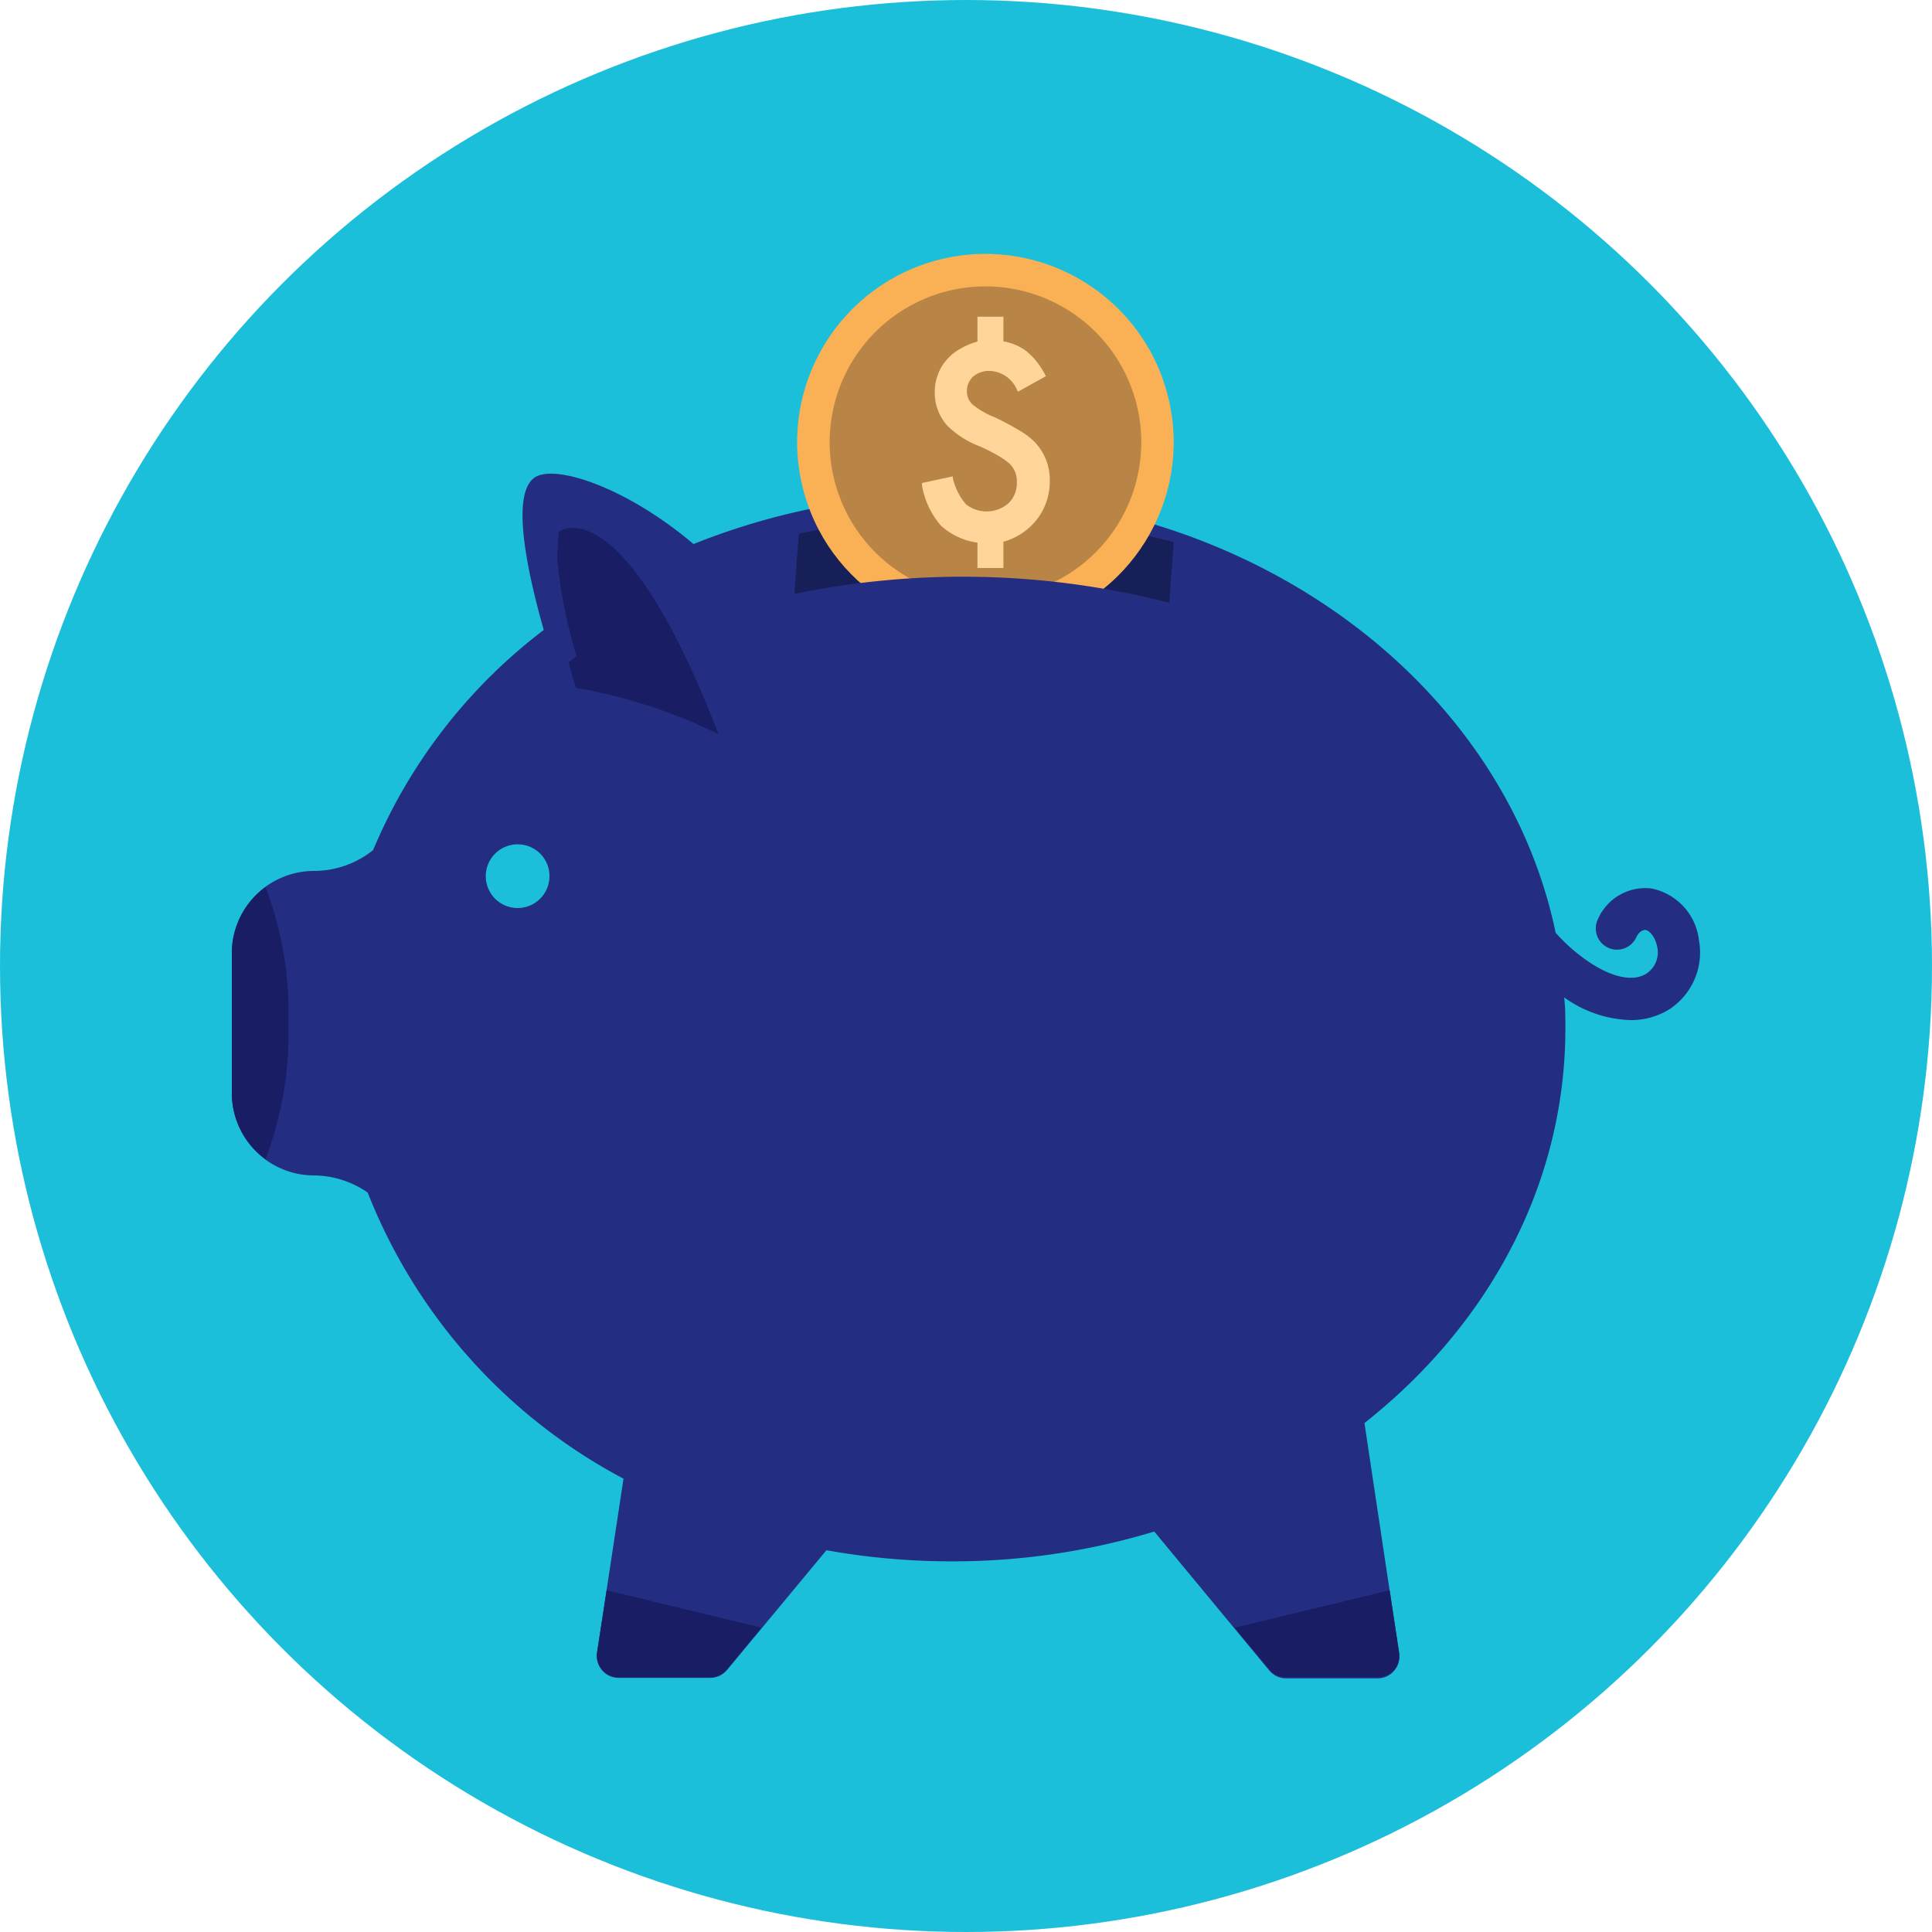
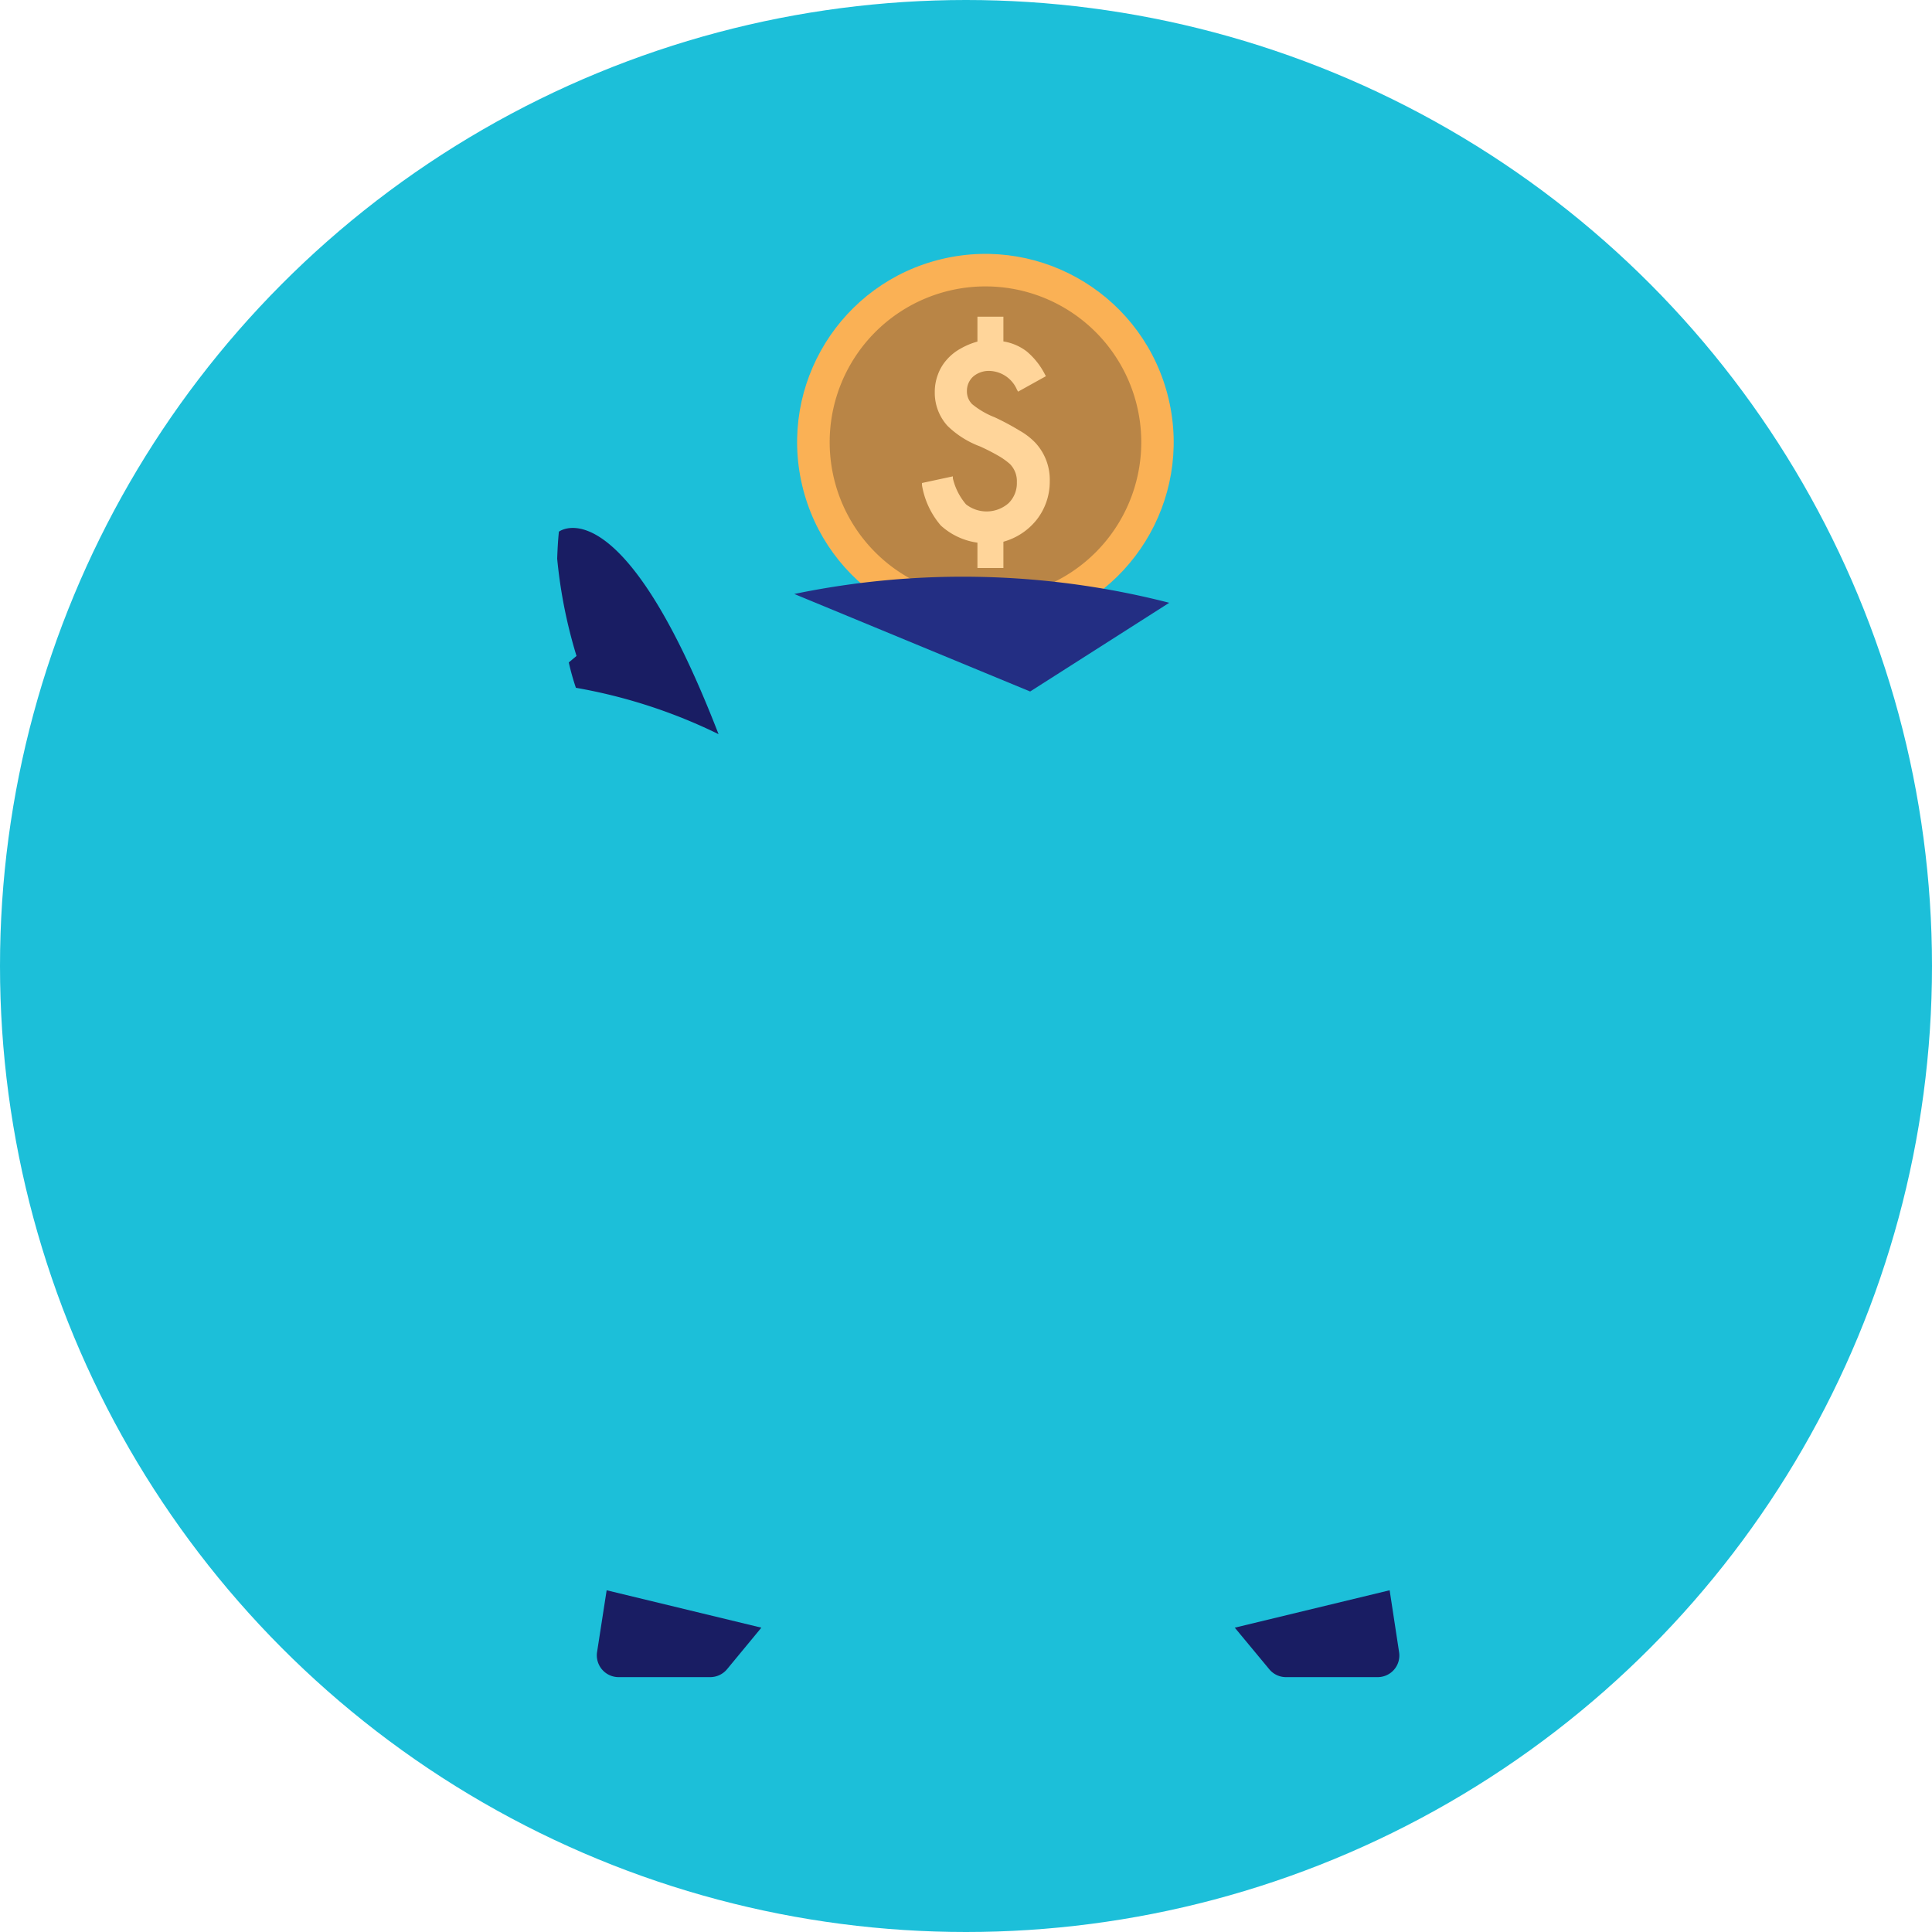
<svg xmlns="http://www.w3.org/2000/svg" viewBox="0 0 125 125">
  <title>icon-savings</title>
  <g style="isolation:isolate">
    <g id="b98a98bc-db6d-4d2d-95a6-950d87ddddcf" data-name="Layer 2">
      <g id="e6ff7d75-e731-4441-b119-c48b83ccc3b1" data-name="icons">
        <circle cx="62.5" cy="62.5" r="62.5" style="fill:#1cbfd9" />
-         <path d="M109.92,60.83a3.85,3.85,0,0,0-3.1-3.35,3.35,3.35,0,0,0-3.44,2,1.37,1.37,0,1,0,2.48,1.18c.16-.33.38-.5.6-.49s.63.4.77,1.13a1.65,1.65,0,0,1-.72,1.7c-.94.59-2.51.17-4.19-1.11a11.37,11.37,0,0,1-1.67-1.54C97.31,44.27,81.09,32,61.58,32a44.63,44.63,0,0,0-16.71,3.2c-4.08-3.46-8.41-5-10-4.44-1.91.64-.89,5.76.31,10A34.74,34.74,0,0,0,24.14,55a6.11,6.11,0,0,1-3.82,1.35h0A5.32,5.32,0,0,0,15,61.68v9.05a5.32,5.32,0,0,0,5.32,5.32h0a6.17,6.17,0,0,1,3.47,1.11A35.75,35.75,0,0,0,40.34,95.67l-1.71,11.27a1.41,1.41,0,0,0,1.4,1.62h5.91a1.42,1.42,0,0,0,1.09-.5l6.44-7.76a45.9,45.9,0,0,0,8.11.72,44.91,44.91,0,0,0,13.1-1.93l7.45,9a1.4,1.4,0,0,0,1.08.5h5.92a1.4,1.4,0,0,0,1.39-1.62L88.28,92.07c8-6.31,13-15.41,13-25.54,0-.68,0-1.35-.08-2A7.72,7.72,0,0,0,105.49,66a4.69,4.69,0,0,0,2.47-.67A4.38,4.38,0,0,0,109.92,60.83Z" style="fill:#232e83" />
        <path d="M39.25,102.89l-.62,4a1.41,1.41,0,0,0,1.4,1.62h5.91a1.42,1.42,0,0,0,1.09-.5l2.23-2.7Z" style="fill:#191d63" />
        <path d="M89.91,102.89l.61,4a1.4,1.4,0,0,1-1.39,1.62H83.21a1.4,1.4,0,0,1-1.08-.5l-2.24-2.7Z" style="fill:#191d63" />
        <path d="M35.55,56.69a2.06,2.06,0,1,1-2-2.06A2.05,2.05,0,0,1,35.55,56.69Z" style="fill:#1cbfd9" />
-         <path d="M15,61.68v9.05A5.3,5.3,0,0,0,17.18,75a23,23,0,0,0,1.48-8.81,22.91,22.91,0,0,0-1.48-8.8A5.3,5.3,0,0,0,15,61.68Z" style="fill:#191d63" />
        <g style="opacity:0.33;mix-blend-mode:overlay">
-           <path d="M51.68,34.53a53.72,53.72,0,0,1,24.26.54L75.65,39l-24.26-.54Z" style="fill:#010102" />
-         </g>
+           </g>
        <circle cx="63.76" cy="28.61" r="12.18" transform="translate(-4.86 15.35) rotate(-13.23)" style="fill:#fab155" />
        <g style="opacity:0.3;mix-blend-mode:multiply">
          <path d="M73.84,28.61A10.08,10.08,0,1,1,63.76,18.53,10.08,10.08,0,0,1,73.84,28.61Z" style="fill:#231f20" />
        </g>
        <g style="mix-blend-mode:overlay">
          <path d="M67,28.66a4.37,4.37,0,0,0-1-.78A16.76,16.76,0,0,0,64.36,27a5.36,5.36,0,0,1-1.46-.85,1.15,1.15,0,0,1-.34-.85,1.24,1.24,0,0,1,.42-.95A1.56,1.56,0,0,1,64.07,24a2,2,0,0,1,1.73,1.22l.07.12,1.8-1-.06-.11a4.77,4.77,0,0,0-1.19-1.5,3.37,3.37,0,0,0-1.5-.64v-1.6H63.24v1.61a4.78,4.78,0,0,0-1.1.46,3.27,3.27,0,0,0-.9.73,2.94,2.94,0,0,0-.56.95,3.14,3.14,0,0,0-.2,1.12,3.18,3.18,0,0,0,.82,2.19,6,6,0,0,0,2.1,1.33,13.58,13.58,0,0,1,1.23.63,4.57,4.57,0,0,1,.71.51,1.57,1.57,0,0,1,.45,1.18,1.81,1.81,0,0,1-.54,1.36,2.16,2.16,0,0,1-2.75.07,4,4,0,0,1-.85-1.68l0-.13-2,.43,0,.13A5.35,5.35,0,0,0,60.87,34a4.42,4.42,0,0,0,2.37,1.11v1.64h1.68v-1.7a4.17,4.17,0,0,0,2.15-1.42,4,4,0,0,0,.85-2.5A3.52,3.52,0,0,0,67,28.66Z" style="fill:#ffd59a" />
        </g>
        <path d="M51.39,38.43A53.72,53.72,0,0,1,75.65,39l-9,5.74Z" style="fill:#232e83" />
        <path d="M36.16,34.4c-.06.59-.09,1.17-.11,1.75a31.75,31.75,0,0,0,1.25,6.29l-.5.42a16.11,16.11,0,0,0,.46,1.64,34.38,34.38,0,0,1,9.23,3C40.21,31.27,36.16,34.4,36.16,34.4Z" style="fill:#191d63" />
      </g>
    </g>
  </g>
</svg>